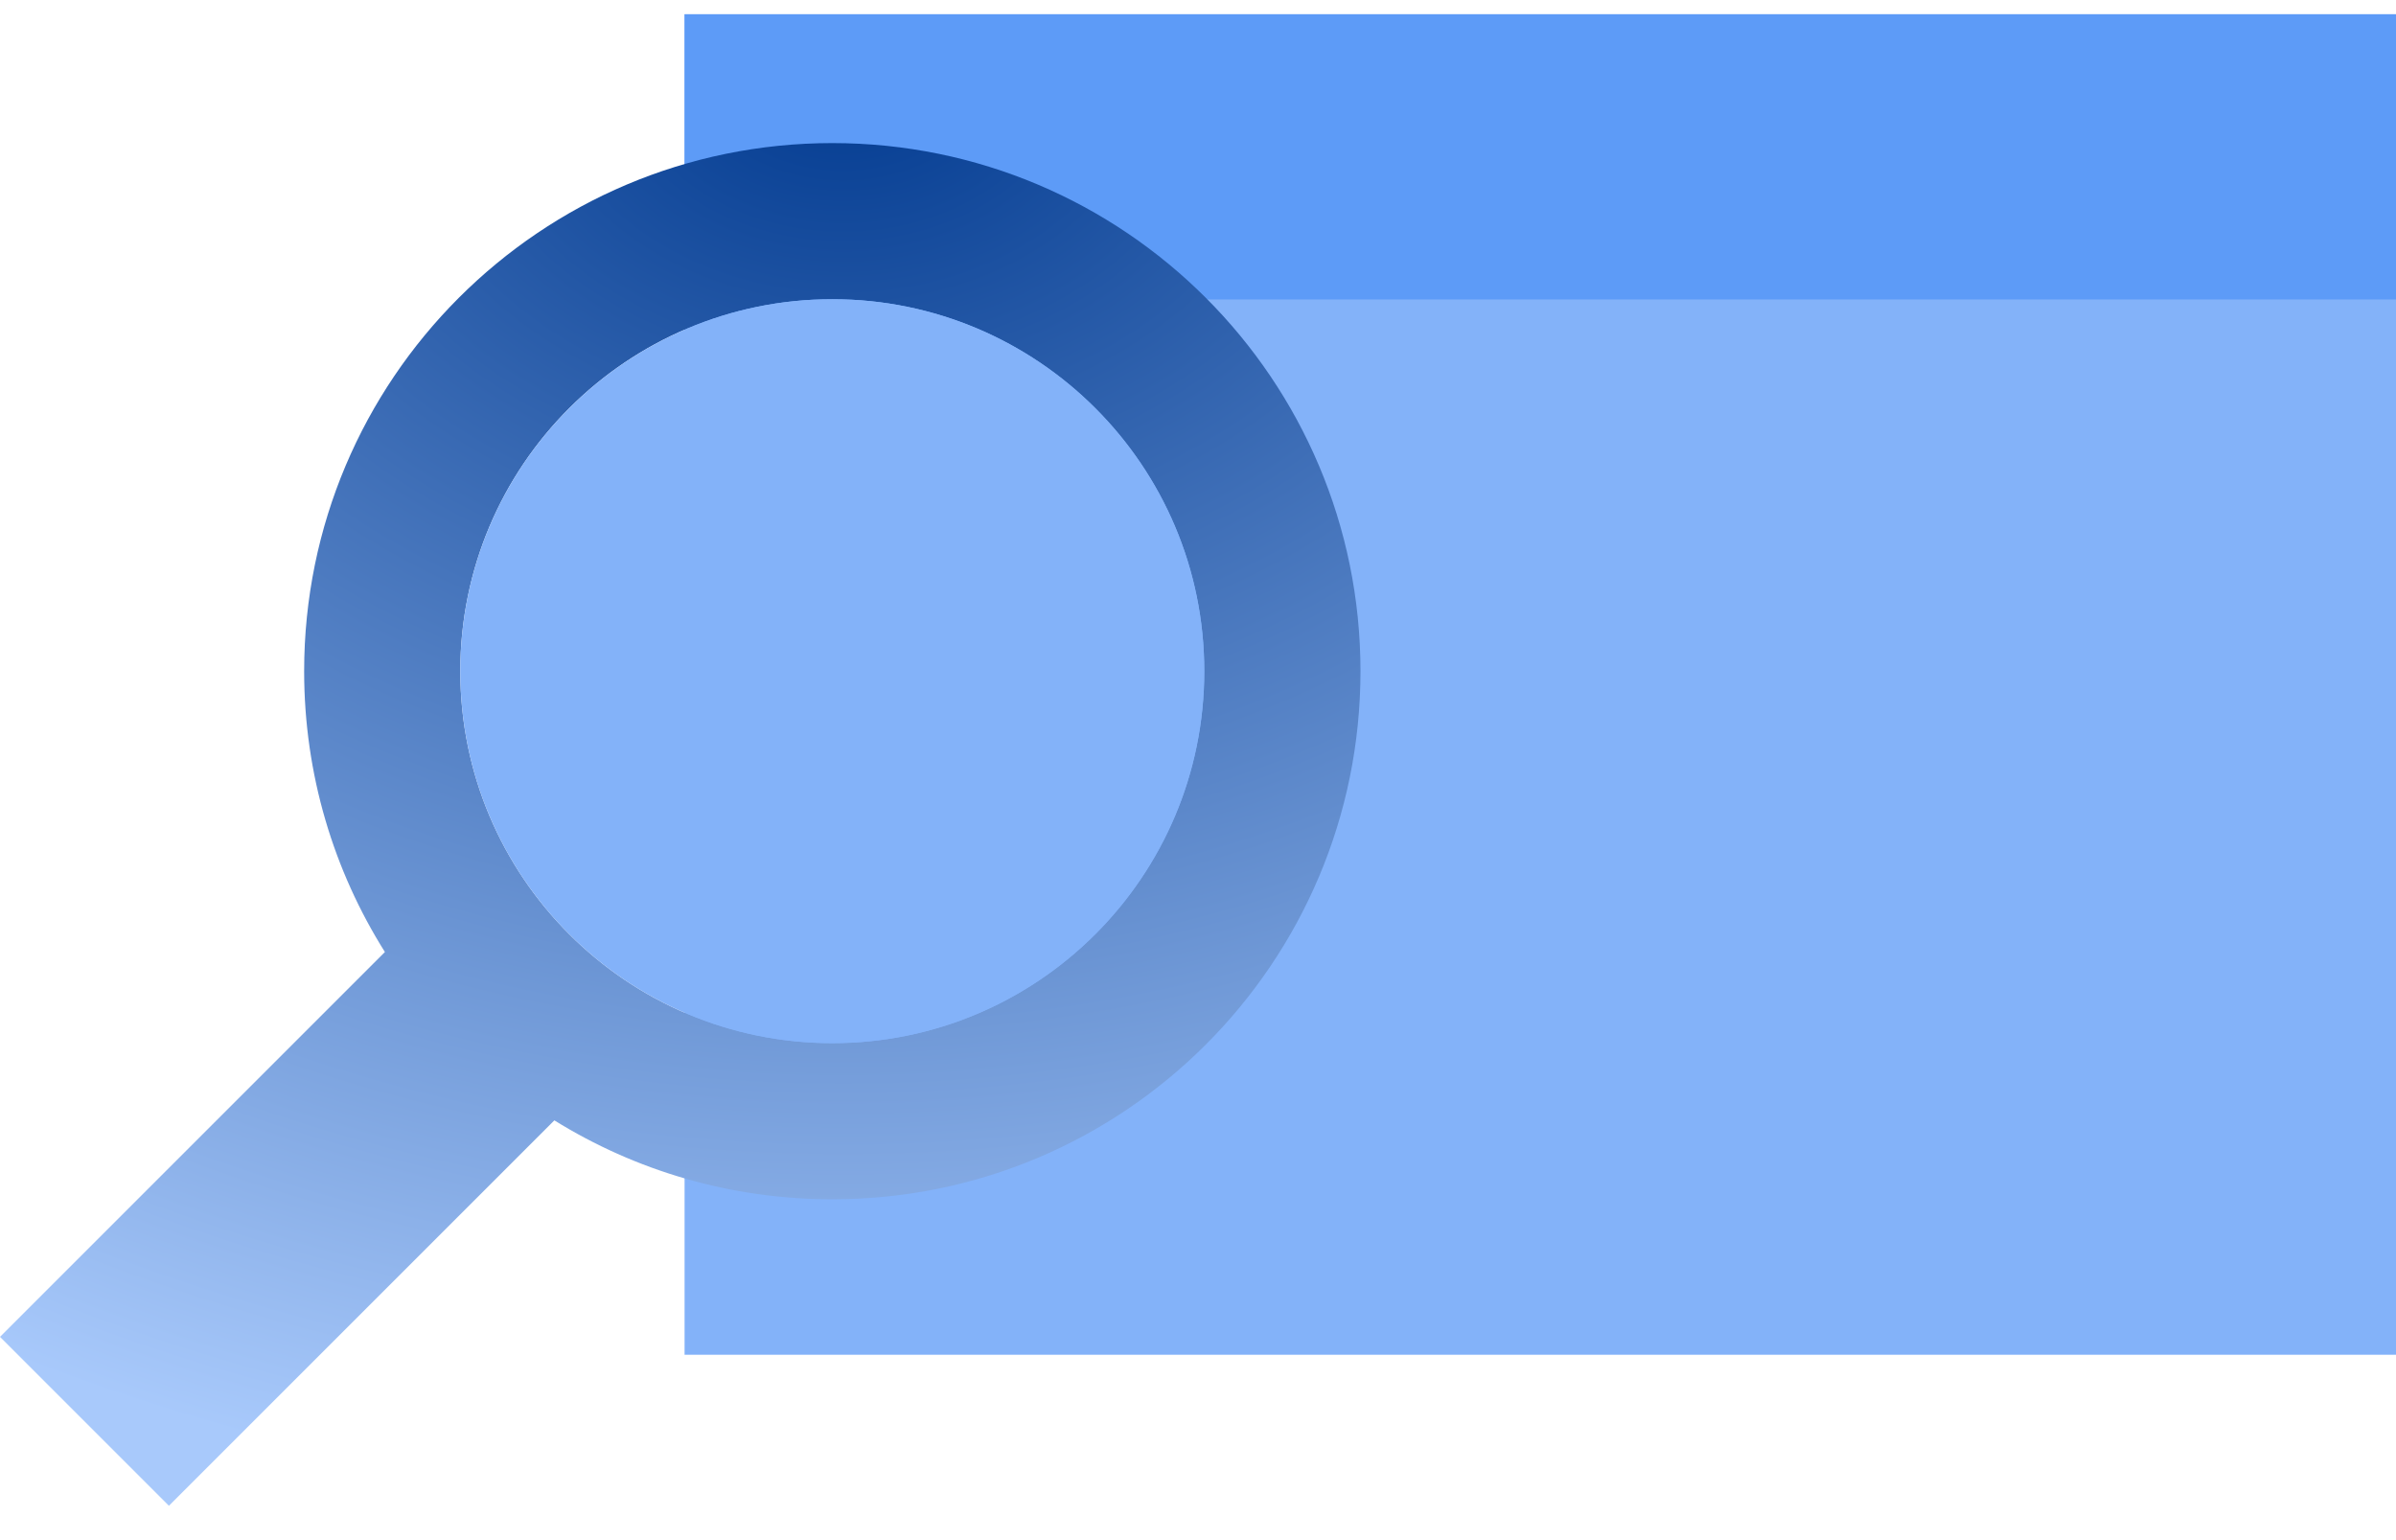
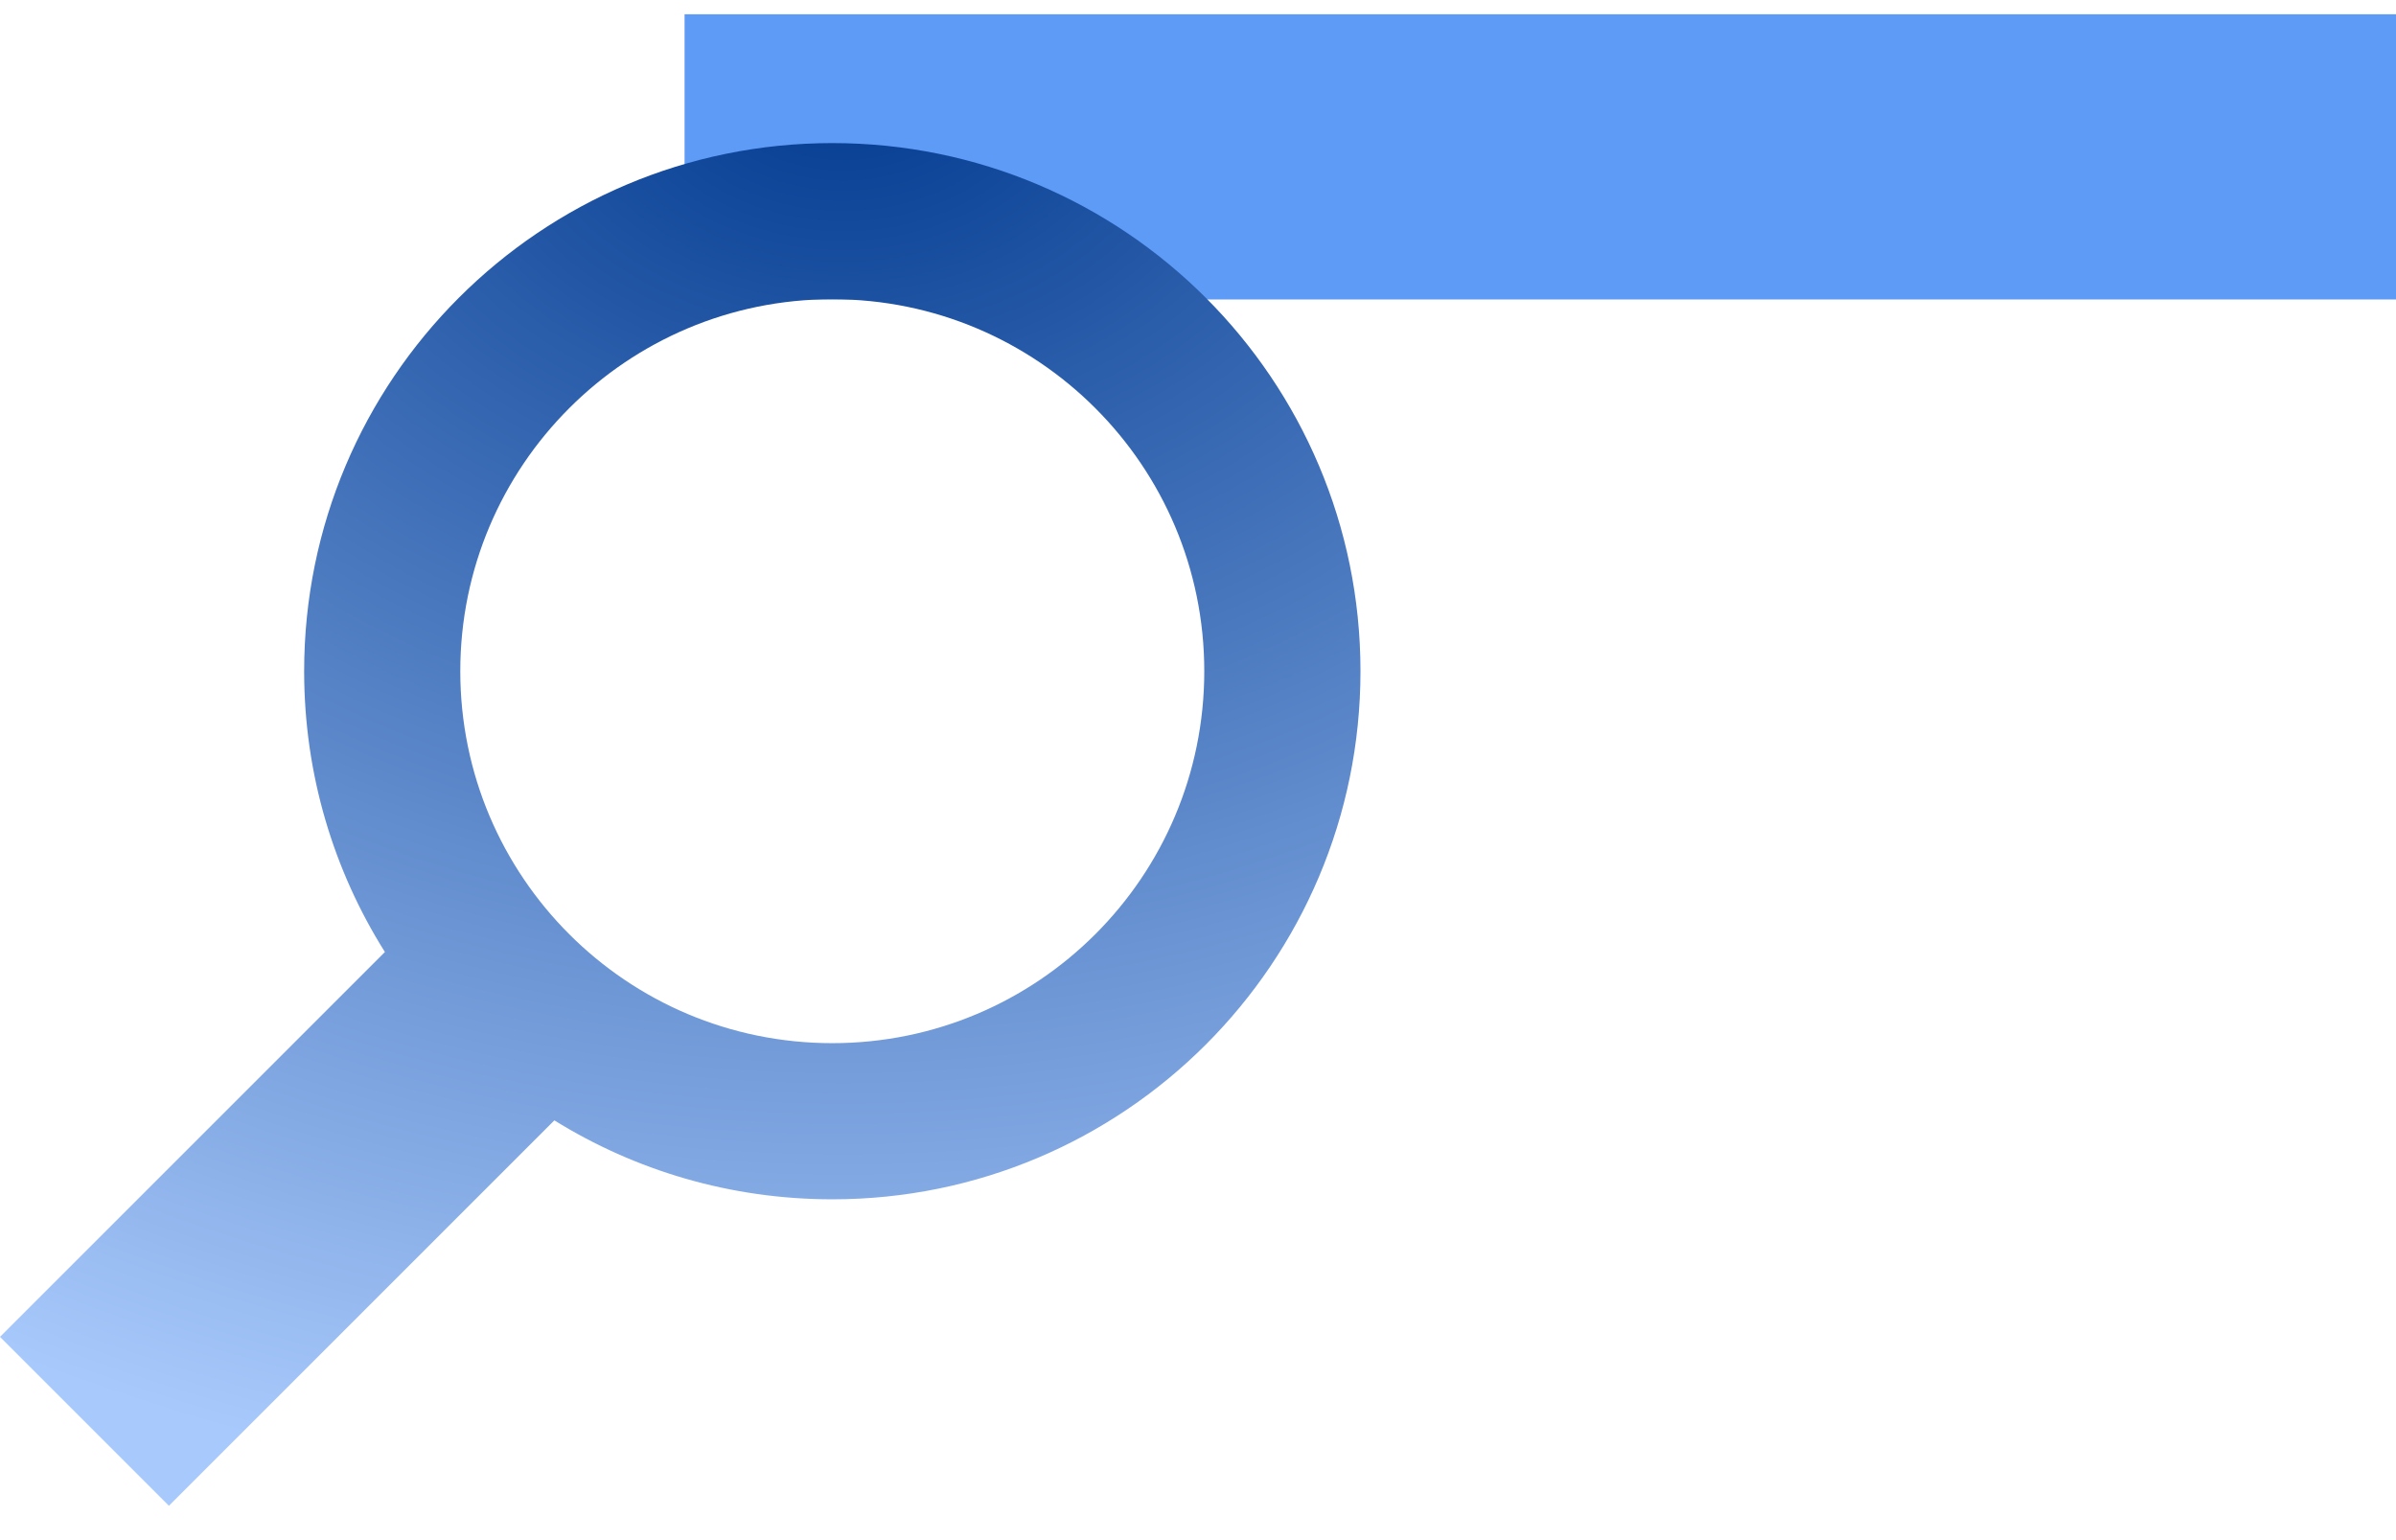
<svg xmlns="http://www.w3.org/2000/svg" width="84" height="54" viewBox="0 0 84 54" fill="none">
-   <path d="M84 0.5H24V47.5H84V0.5Z" fill="#83B2F9" />
+   <path d="M84 0.5V47.5H84V0.5Z" fill="#83B2F9" />
  <g style="mix-blend-mode:multiply">
    <path d="M84 0.5H24V10.5H84V0.5Z" fill="#5D9BF7" />
  </g>
  <g style="mix-blend-mode:multiply">
    <path fill-rule="evenodd" clip-rule="evenodd" d="M29.179 42.05C39.406 42.05 47.696 33.76 47.696 23.533C47.696 13.307 39.406 5.017 29.179 5.017C18.953 5.017 10.663 13.307 10.663 23.533C10.663 27.151 11.7 30.527 13.494 33.379L0 46.873L5.922 52.795L19.435 39.282C22.265 41.037 25.604 42.05 29.179 42.05ZM42.22 23.533C42.22 30.736 36.381 36.575 29.178 36.575C21.976 36.575 16.137 30.736 16.137 23.533C16.137 16.33 21.976 10.491 29.178 10.491C36.381 10.491 42.22 16.33 42.22 23.533Z" fill="url(#paint0_radial_2712_9122)" />
  </g>
  <g style="mix-blend-mode:multiply">
-     <path d="M29.178 36.575C36.381 36.575 42.22 30.736 42.22 23.533C42.22 16.33 36.381 10.491 29.178 10.491C21.976 10.491 16.137 16.33 16.137 23.533C16.137 30.736 21.976 36.575 29.178 36.575Z" fill="#83B2F9" />
-   </g>
+     </g>
  <defs>
    <radialGradient id="paint0_radial_2712_9122" cx="0" cy="0" r="1" gradientUnits="userSpaceOnUse" gradientTransform="translate(29.5 2) rotate(90) scale(51 64.109)">
      <stop stop-color="#00398F" />
      <stop offset="1" stop-color="#A8C9FB" />
    </radialGradient>
  </defs>
</svg>